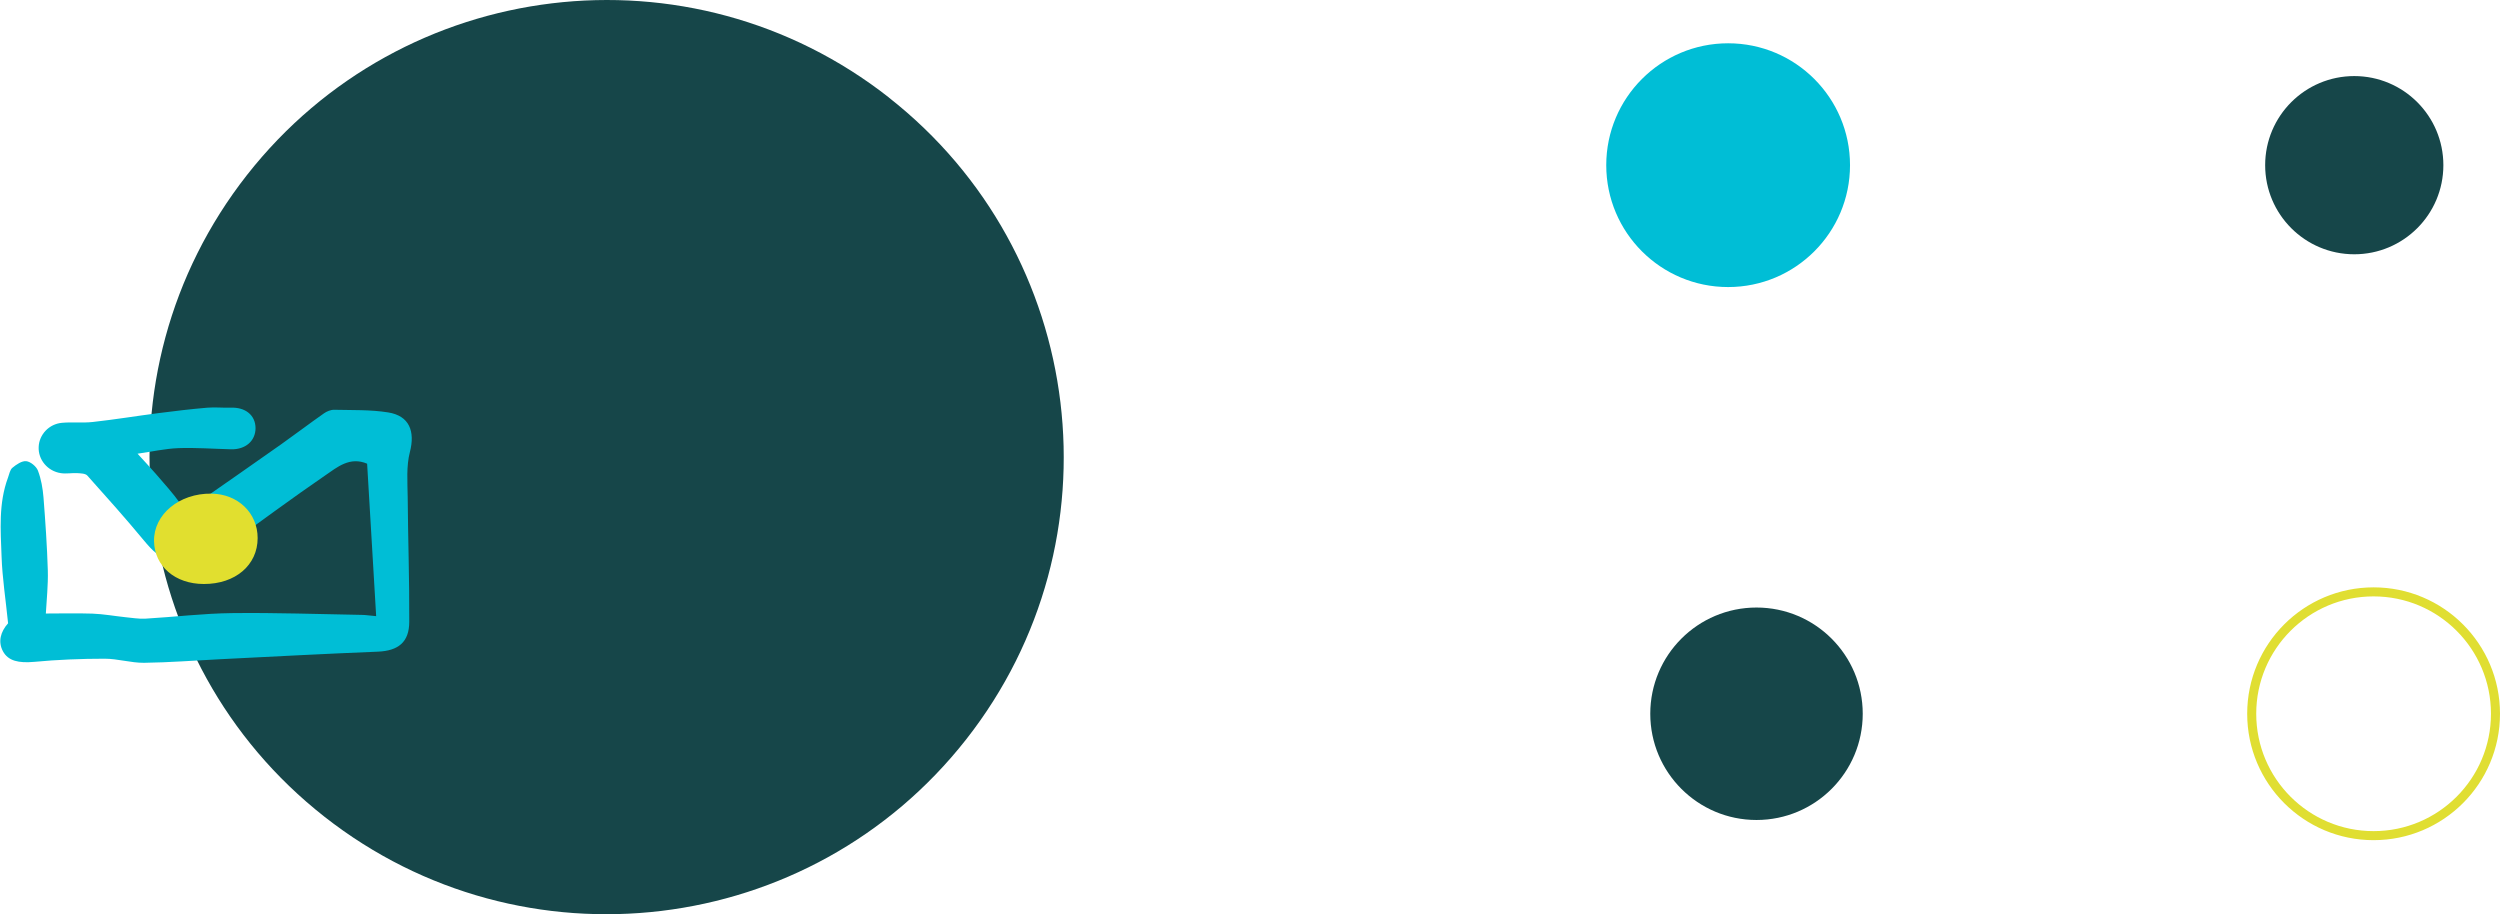
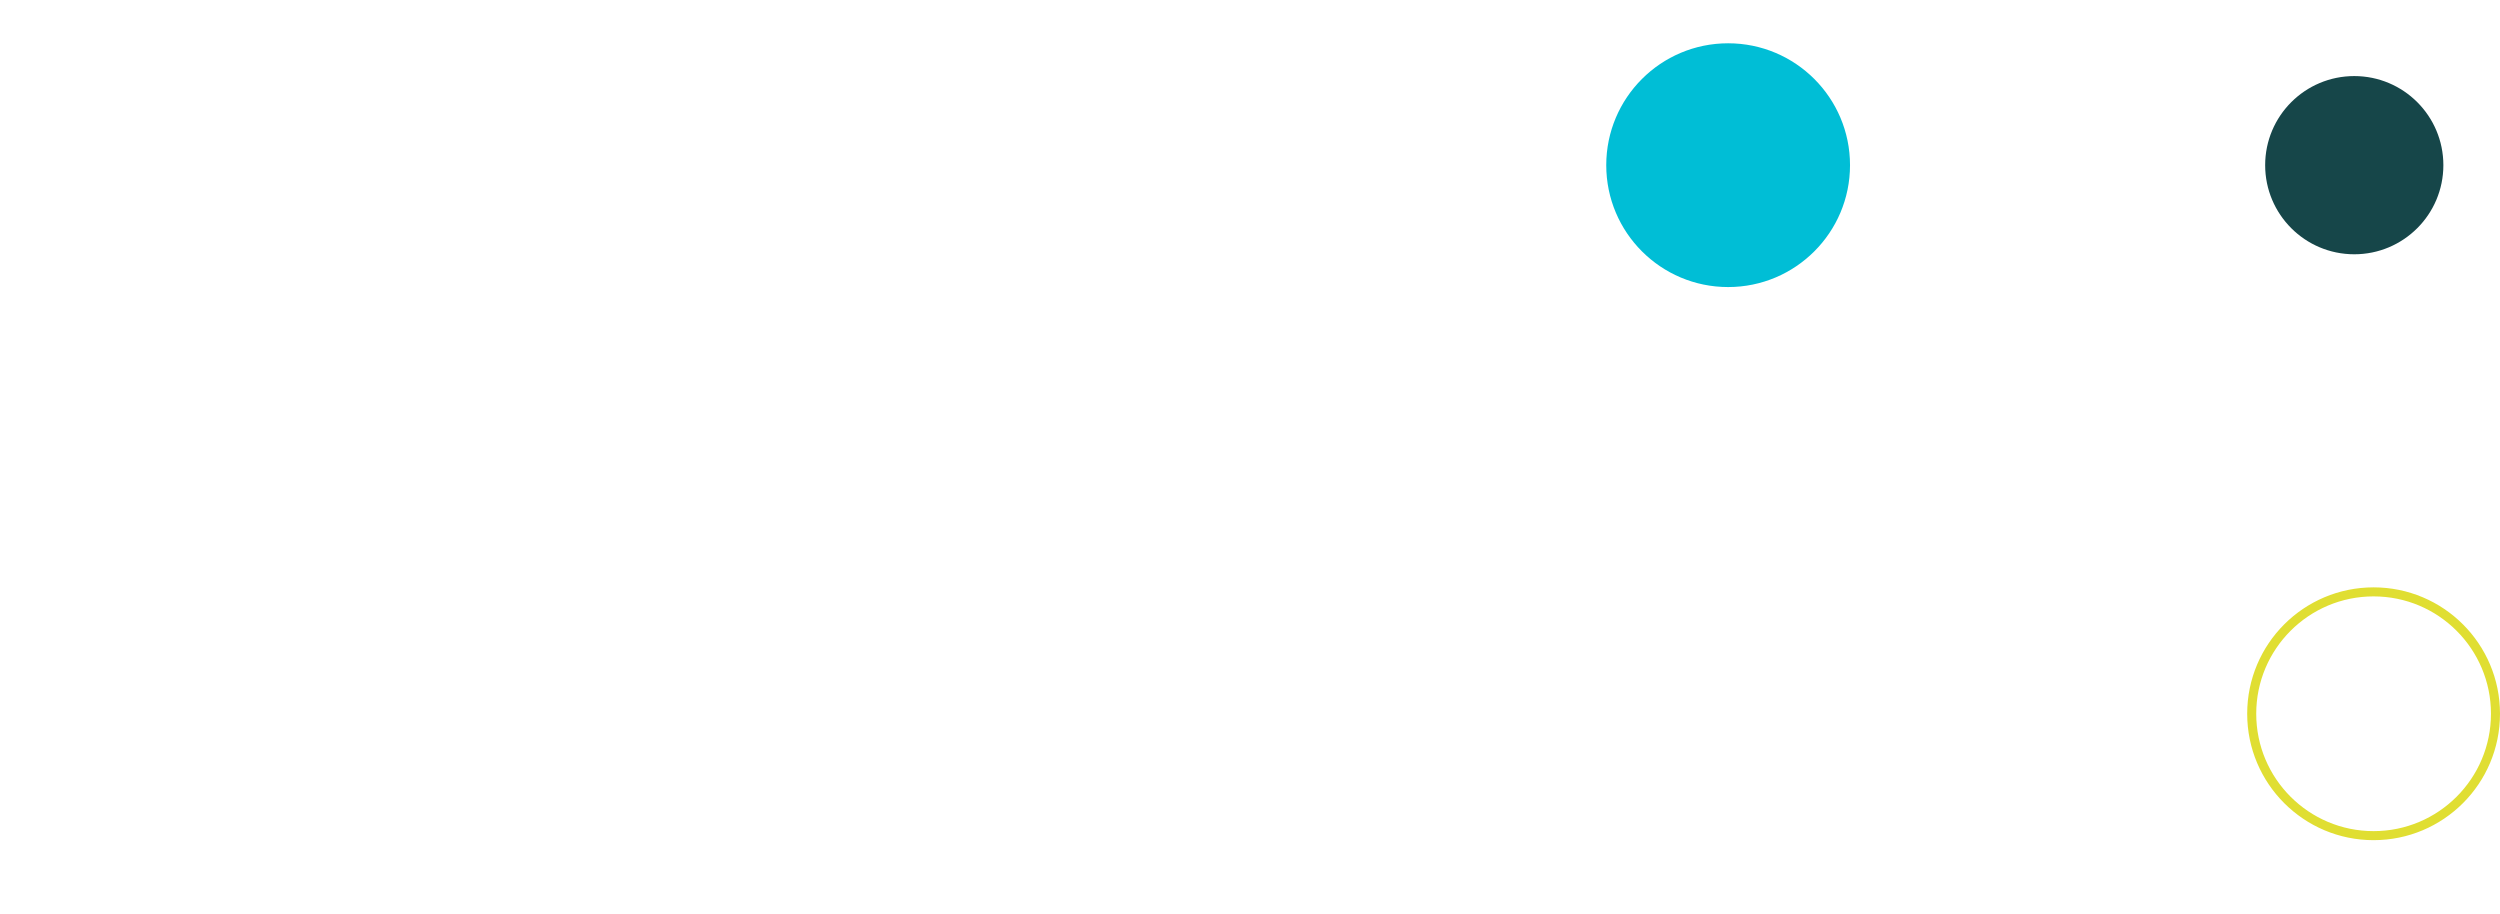
<svg xmlns="http://www.w3.org/2000/svg" id="Livello_2" viewBox="0 0 237.93 87.02">
  <defs>
    <style>.cls-1{fill:#00bed6;}.cls-2{fill:#e1df2f;}.cls-3{fill:#164649;}.cls-4{fill:none;stroke:#e0de32;stroke-miterlimit:10;stroke-width:.86px;}</style>
  </defs>
  <g id="Livello_1-2">
    <circle class="cls-1" cx="164.47" cy="15.72" r="11.6" />
    <circle class="cls-3" cx="224.06" cy="15.72" r="8.48" />
    <circle class="cls-4" cx="225.9" cy="67.93" r="11.6" />
-     <circle class="cls-3" cx="167.17" cy="67.93" r="10.11" />
-     <path class="cls-3" d="M84.6,9.28C65.7-5.55,38.35-2.25,23.51,16.65c-14.83,18.9-11.53,46.25,7.37,61.08,18.9,14.83,46.25,11.53,61.08-7.37,14.83-18.9,11.53-46.25-7.37-61.08Z" />
    <g>
-       <path class="cls-1" d="M4.35,58.39c1.39,0,2.92-.04,4.45,.01,1.05,.04,2.09,.23,3.13,.34,.63,.06,1.26,.17,1.89,.14,2.76-.16,5.52-.5,8.28-.53,4.1-.05,8.21,.1,12.31,.17,.38,0,.76,.07,1.39,.12-.29-4.91-.58-9.72-.86-14.51-1.65-.7-2.84,.33-3.98,1.11-3.21,2.2-6.33,4.52-9.48,6.79-1.5,1.08-3.22,1.38-5,1.27-1.24-.08-2.02-.95-2.79-1.87-1.74-2.1-3.56-4.14-5.38-6.17-.18-.2-.62-.21-.95-.23-.52-.03-1.06,.08-1.57,0-1.27-.19-2.17-1.29-2.11-2.5,.05-1.17,.98-2.18,2.22-2.29,.98-.09,1.97,.03,2.94-.08,2.08-.23,4.14-.57,6.22-.84,1.56-.2,3.12-.39,4.68-.52,.73-.06,1.47,.02,2.21,0,1.4-.06,2.36,.71,2.37,1.94,0,1.21-.94,2.05-2.32,2.02-1.68-.04-3.36-.17-5.03-.11-1.25,.05-2.49,.33-3.88,.53,.57,.63,1.18,1.27,1.75,1.93,.8,.93,1.63,1.84,2.34,2.84,.37,.52,.72,.52,1.13,.24,2.82-1.96,5.63-3.92,8.44-5.9,1.37-.97,2.71-1.99,4.08-2.95,.27-.19,.65-.35,.98-.34,1.71,.04,3.45-.02,5.13,.25,2.02,.32,2.58,1.8,2.07,3.77-.35,1.35-.23,2.84-.21,4.27,.03,3.96,.17,7.92,.15,11.88,0,1.96-1.06,2.77-2.99,2.85-5.01,.2-10.01,.47-15.02,.72-2.41,.12-4.82,.31-7.23,.34-1.25,.01-2.5-.39-3.75-.39-2.24,0-4.48,.09-6.71,.3-1.47,.13-2.47-.08-2.97-1.01-.48-.89-.24-1.85,.49-2.66-.23-2.28-.55-4.31-.62-6.35-.09-2.51-.3-5.06,.61-7.51,.12-.33,.19-.75,.42-.94,.37-.31,.9-.67,1.31-.63,.41,.04,.97,.5,1.12,.9,.31,.81,.46,1.7,.53,2.56,.18,2.31,.34,4.62,.41,6.93,.04,1.42-.12,2.85-.19,4.15Z" />
-       <path class="cls-2" d="M19.4,55.58c-2.74,0-4.69-1.69-4.74-4.07-.05-2.55,2.41-4.58,5.47-4.53,2.52,.04,4.39,1.84,4.39,4.23,0,2.57-2.12,4.38-5.12,4.37Z" />
-     </g>
+       </g>
  </g>
</svg>